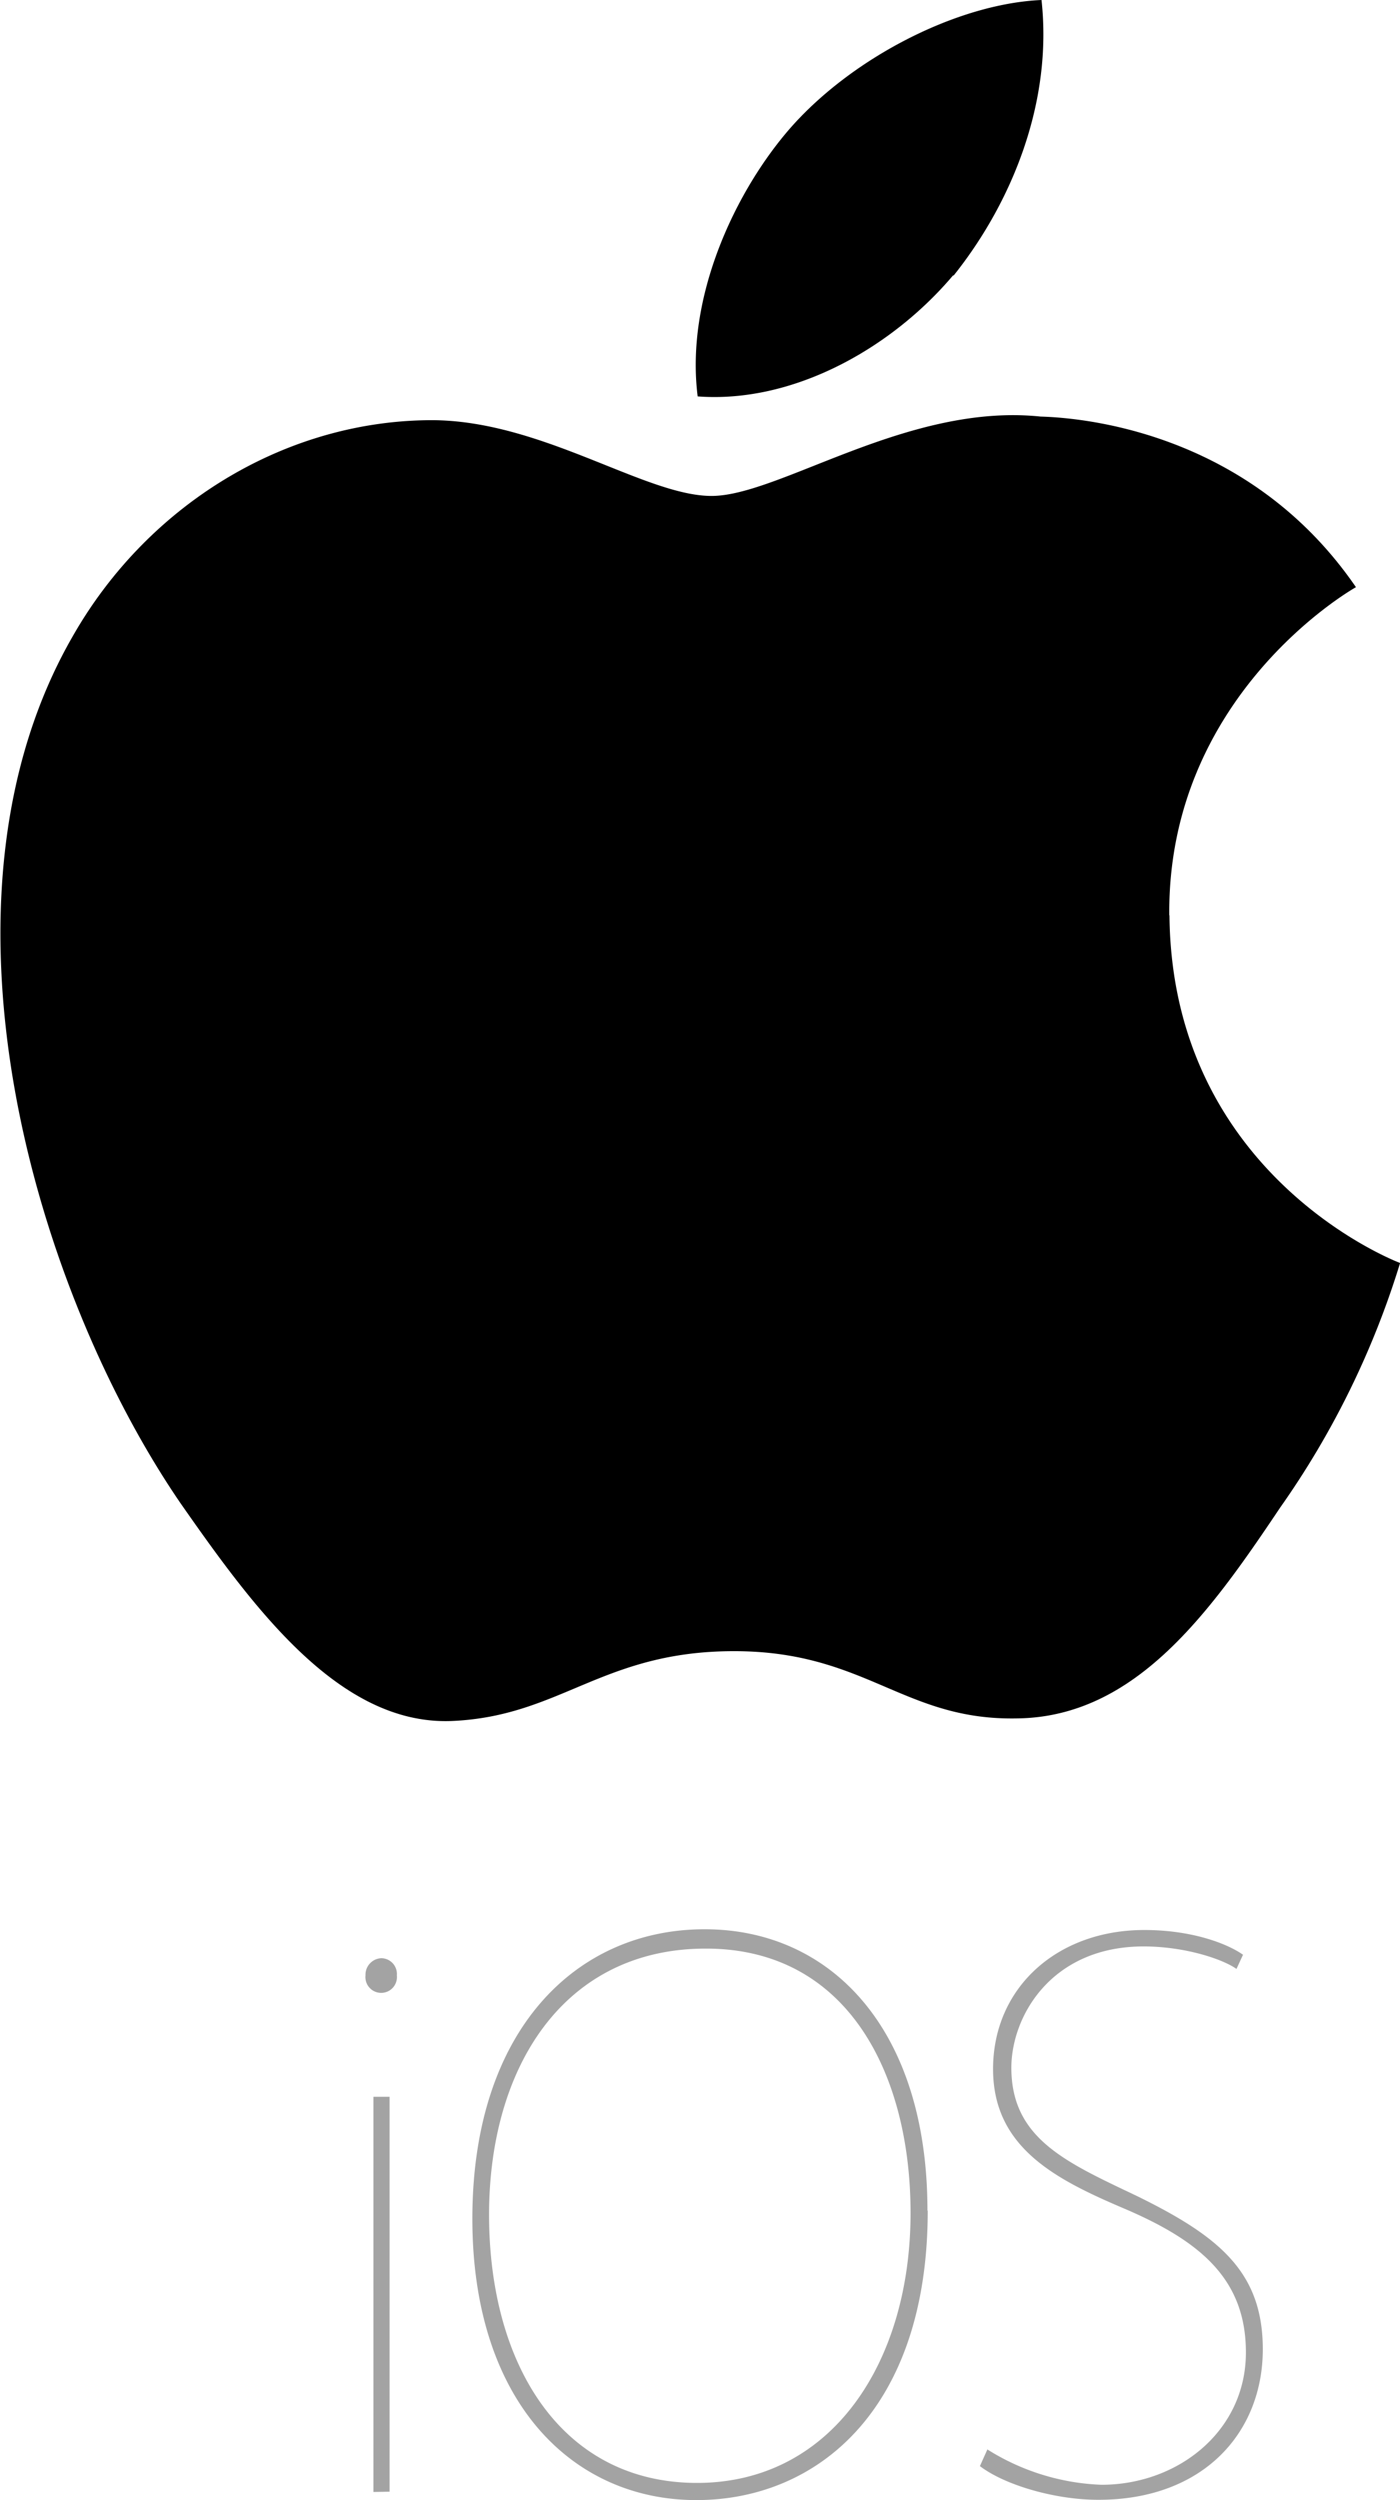
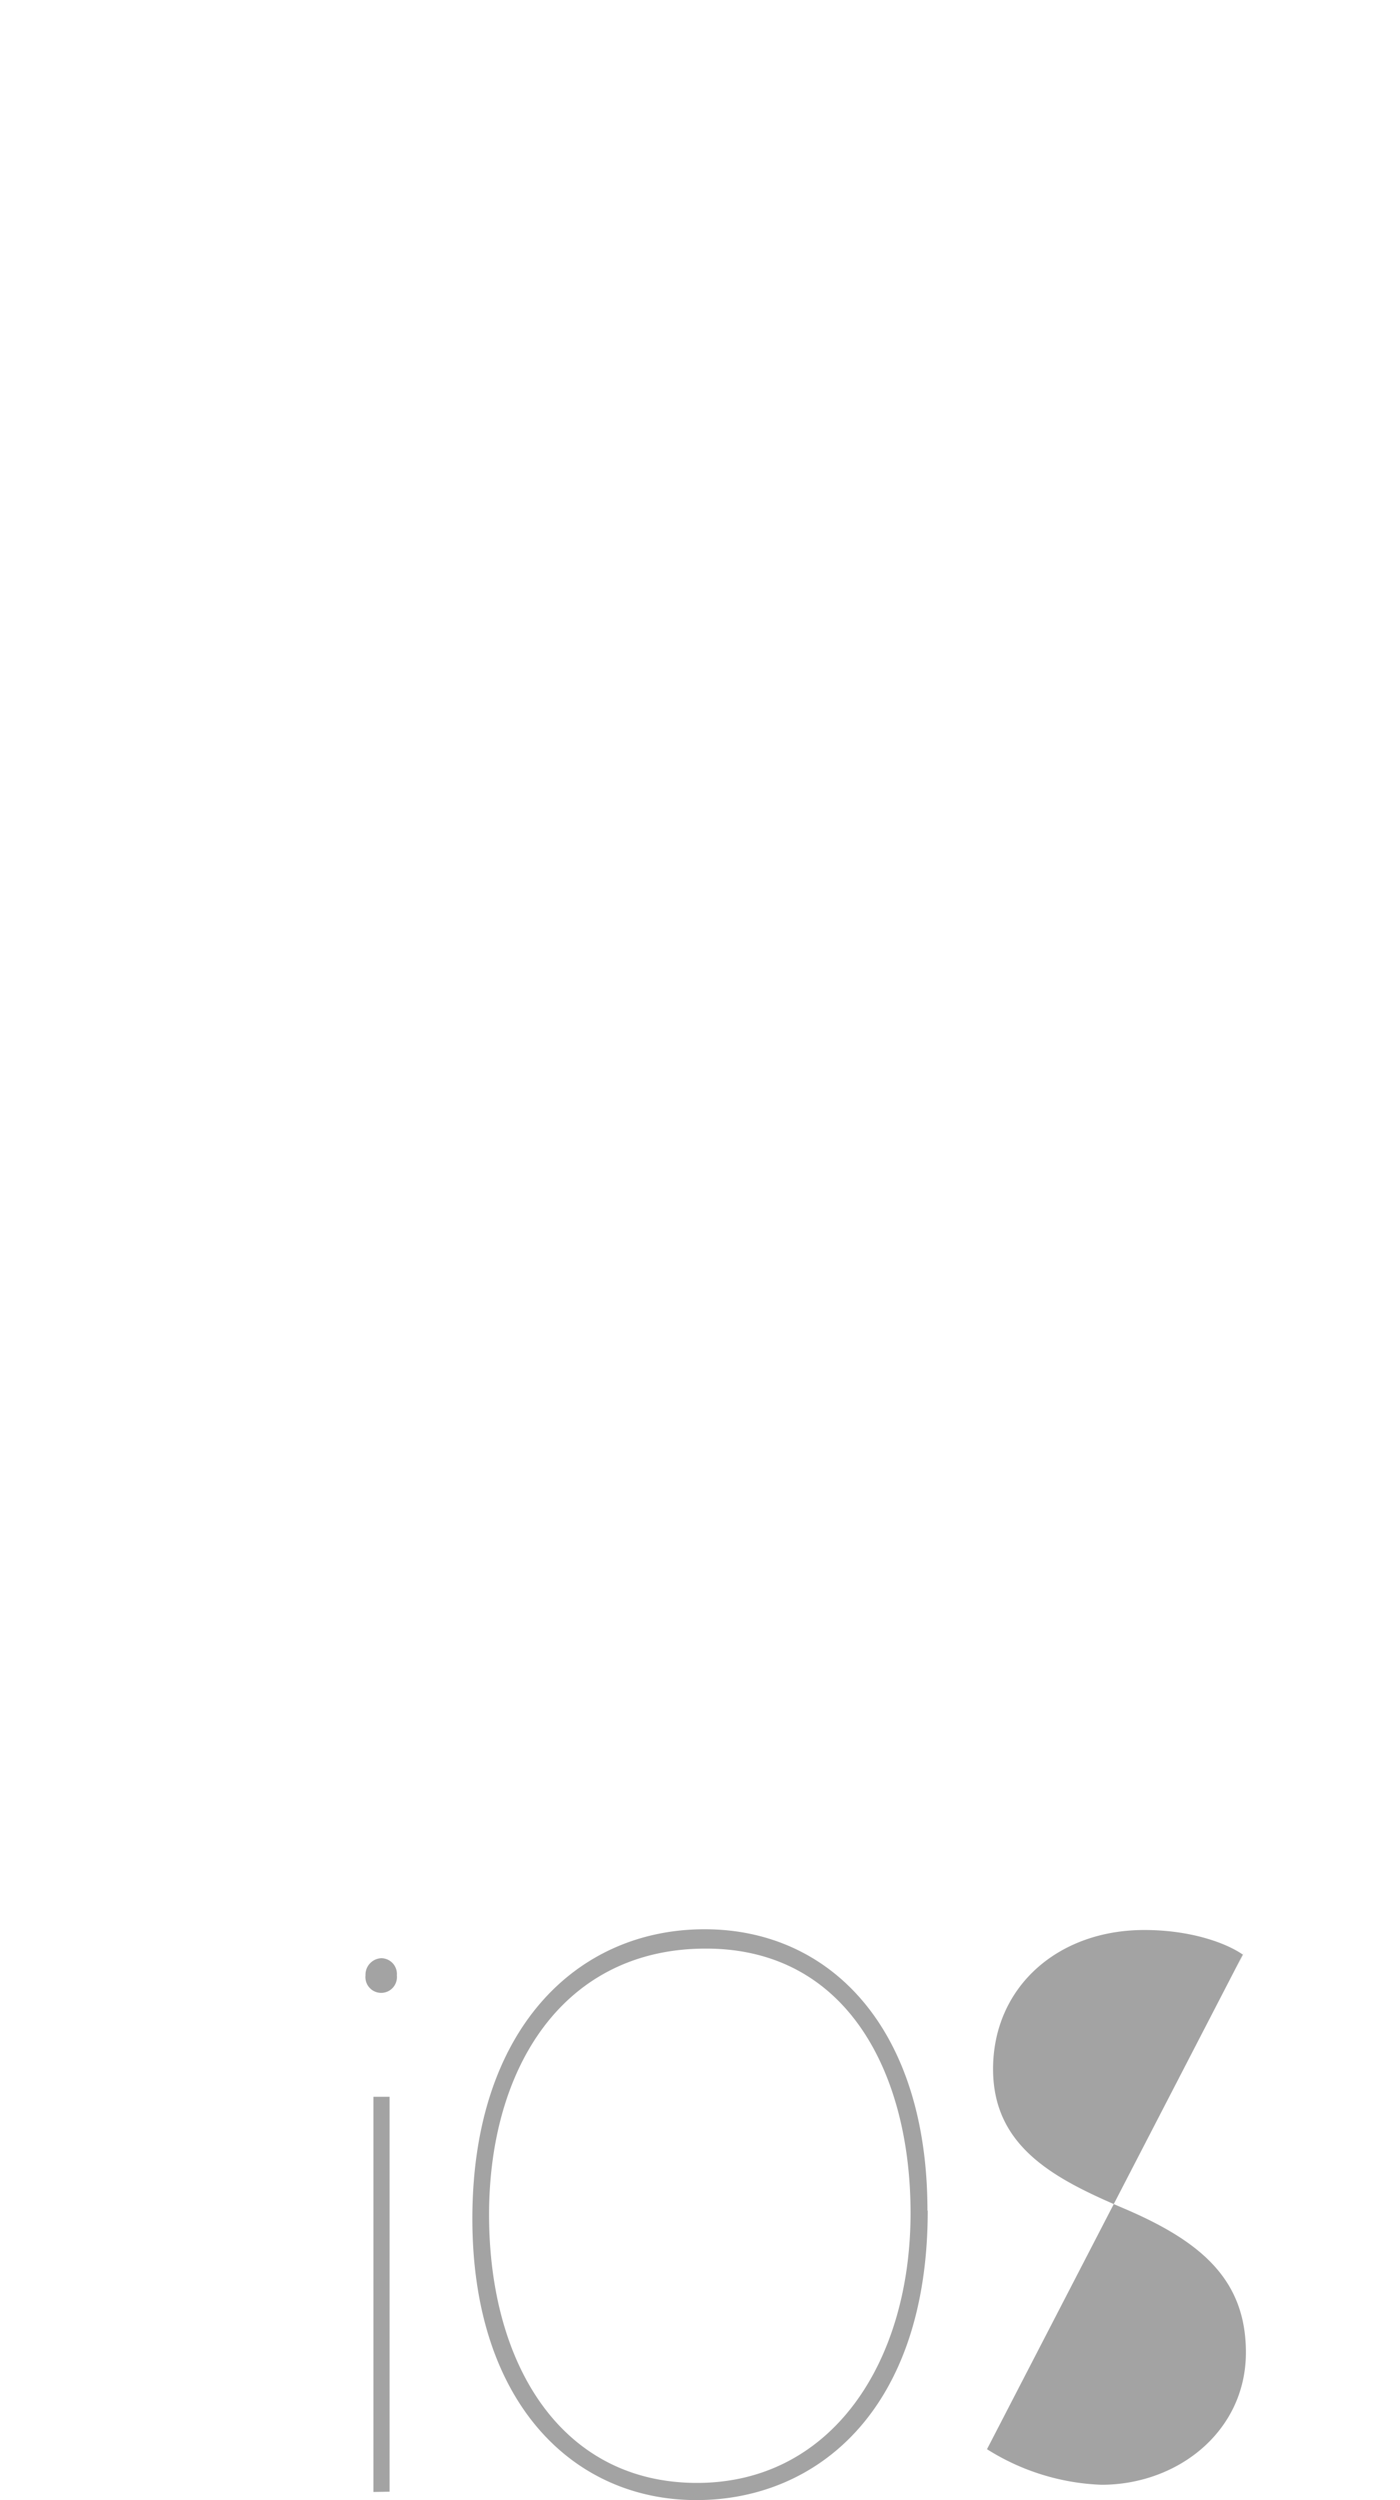
<svg xmlns="http://www.w3.org/2000/svg" id="Layer_1" data-name="Layer 1" viewBox="0 0 150 267.74">
  <defs>
    <style>.cls-1{fill:#a3a3a3;}</style>
  </defs>
-   <path d="M374.27,704.48c-.21-23.29,19.07-34.62,20-35.14-10.92-15.92-27.84-18.1-33.79-18.27-14.22-1.49-28,8.5-35.25,8.5s-18.53-8.35-30.55-8.11c-15.46.24-29.93,9.19-37.87,23.09-16.37,28.34-4.16,70,11.53,92.9,7.85,11.23,17,23.75,29,23.31,11.74-.48,16.13-7.48,30.3-7.48s18.16,7.48,30.41,7.2c12.6-.2,20.53-11.27,28.11-22.59A92.28,92.28,0,0,0,399,741.71c-.29-.1-24.47-9.33-24.71-37.23ZM351.14,636c6.32-7.9,10.64-18.64,9.44-29.54-9.14.4-20.57,6.32-27.16,14-5.82,6.81-11,18-9.68,28.45,10.27.77,20.81-5.18,27.4-13Z" transform="translate(-248.99 -606.46)" />
-   <path class="cls-1" d="M291.51,818a1.69,1.69,0,1,1-3.36,0,1.77,1.77,0,0,1,1.71-1.84A1.69,1.69,0,0,1,291.51,818ZM289,873.32V831h1.73v42.29Zm59.39-30.13c0,21.32-11.84,31-24.79,31-13.24,0-24-10.48-24-30.13,0-20.17,11.09-31,24.89-31C338,813.06,348.36,823.72,348.36,843.19Zm-47,.44c0,16.16,7.83,28.72,22.28,28.72s22.88-12.94,22.88-28.91c0-14.8-6.68-28.31-21.93-28.31s-23.23,12.72-23.23,28.5Zm53.35,25.11A24.63,24.63,0,0,0,367,872.55c8.2,0,15.48-5.74,15.48-14.17,0-7.83-4.85-11.92-13.09-15.43-7.38-3.14-14-6.55-14-14.92,0-8.72,6.87-14.89,16.21-14.89,5,0,8.81,1.41,10.57,2.65l-.7,1.52c-1.49-1.06-5.54-2.41-9.95-2.41-9.87,0-14.17,7.46-14.17,13,0,7.59,5.88,10.12,13.46,13.73,8.81,4.32,13.48,8.13,13.48,16.41,0,8.9-6.34,16.12-17.62,16.12-4.67,0-10.05-1.59-12.69-3.61l.79-1.76Z" transform="translate(-248.99 -606.46)" />
+   <path class="cls-1" d="M291.51,818a1.69,1.69,0,1,1-3.36,0,1.77,1.77,0,0,1,1.71-1.84A1.69,1.69,0,0,1,291.51,818ZM289,873.32V831h1.73v42.29Zm59.39-30.13c0,21.32-11.84,31-24.79,31-13.24,0-24-10.48-24-30.13,0-20.17,11.09-31,24.89-31C338,813.06,348.36,823.72,348.36,843.19Zm-47,.44c0,16.16,7.83,28.72,22.28,28.72s22.88-12.94,22.88-28.91c0-14.8-6.68-28.31-21.93-28.31s-23.23,12.72-23.23,28.5Zm53.35,25.11A24.63,24.63,0,0,0,367,872.55c8.2,0,15.48-5.74,15.48-14.17,0-7.83-4.85-11.92-13.09-15.43-7.38-3.14-14-6.55-14-14.92,0-8.72,6.87-14.89,16.21-14.89,5,0,8.81,1.41,10.57,2.65l-.7,1.52l.79-1.76Z" transform="translate(-248.99 -606.46)" />
</svg>